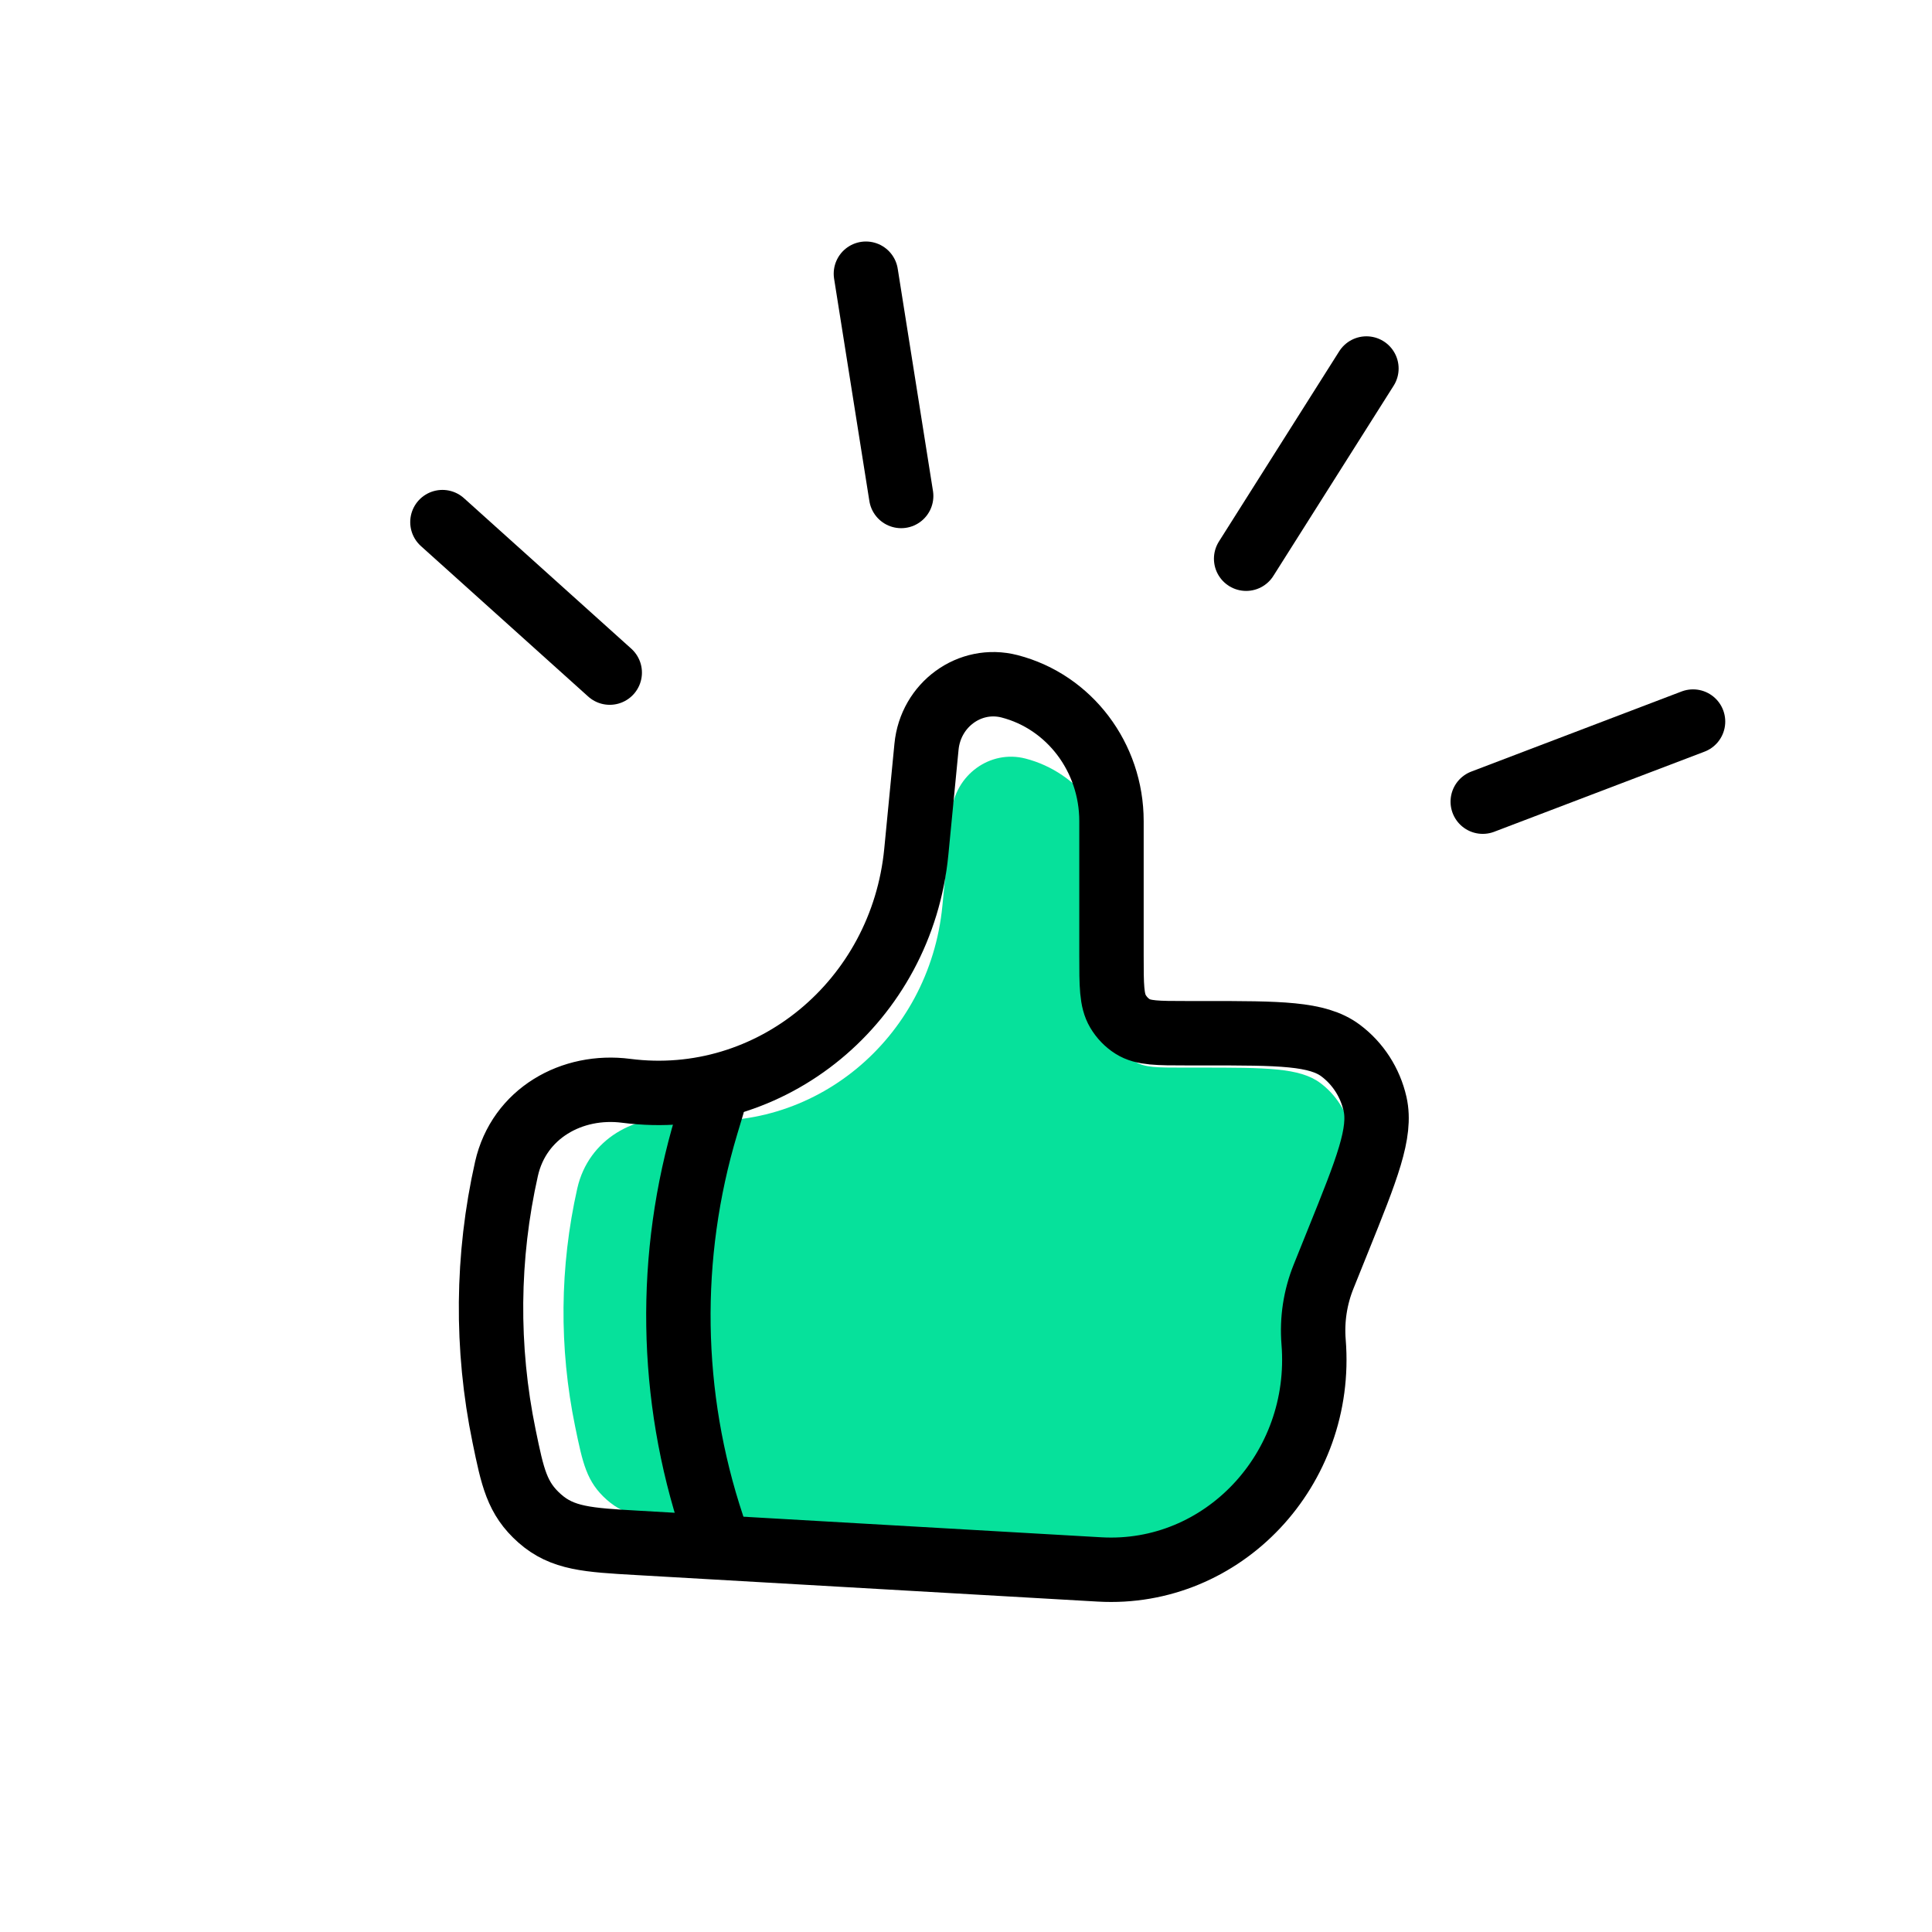
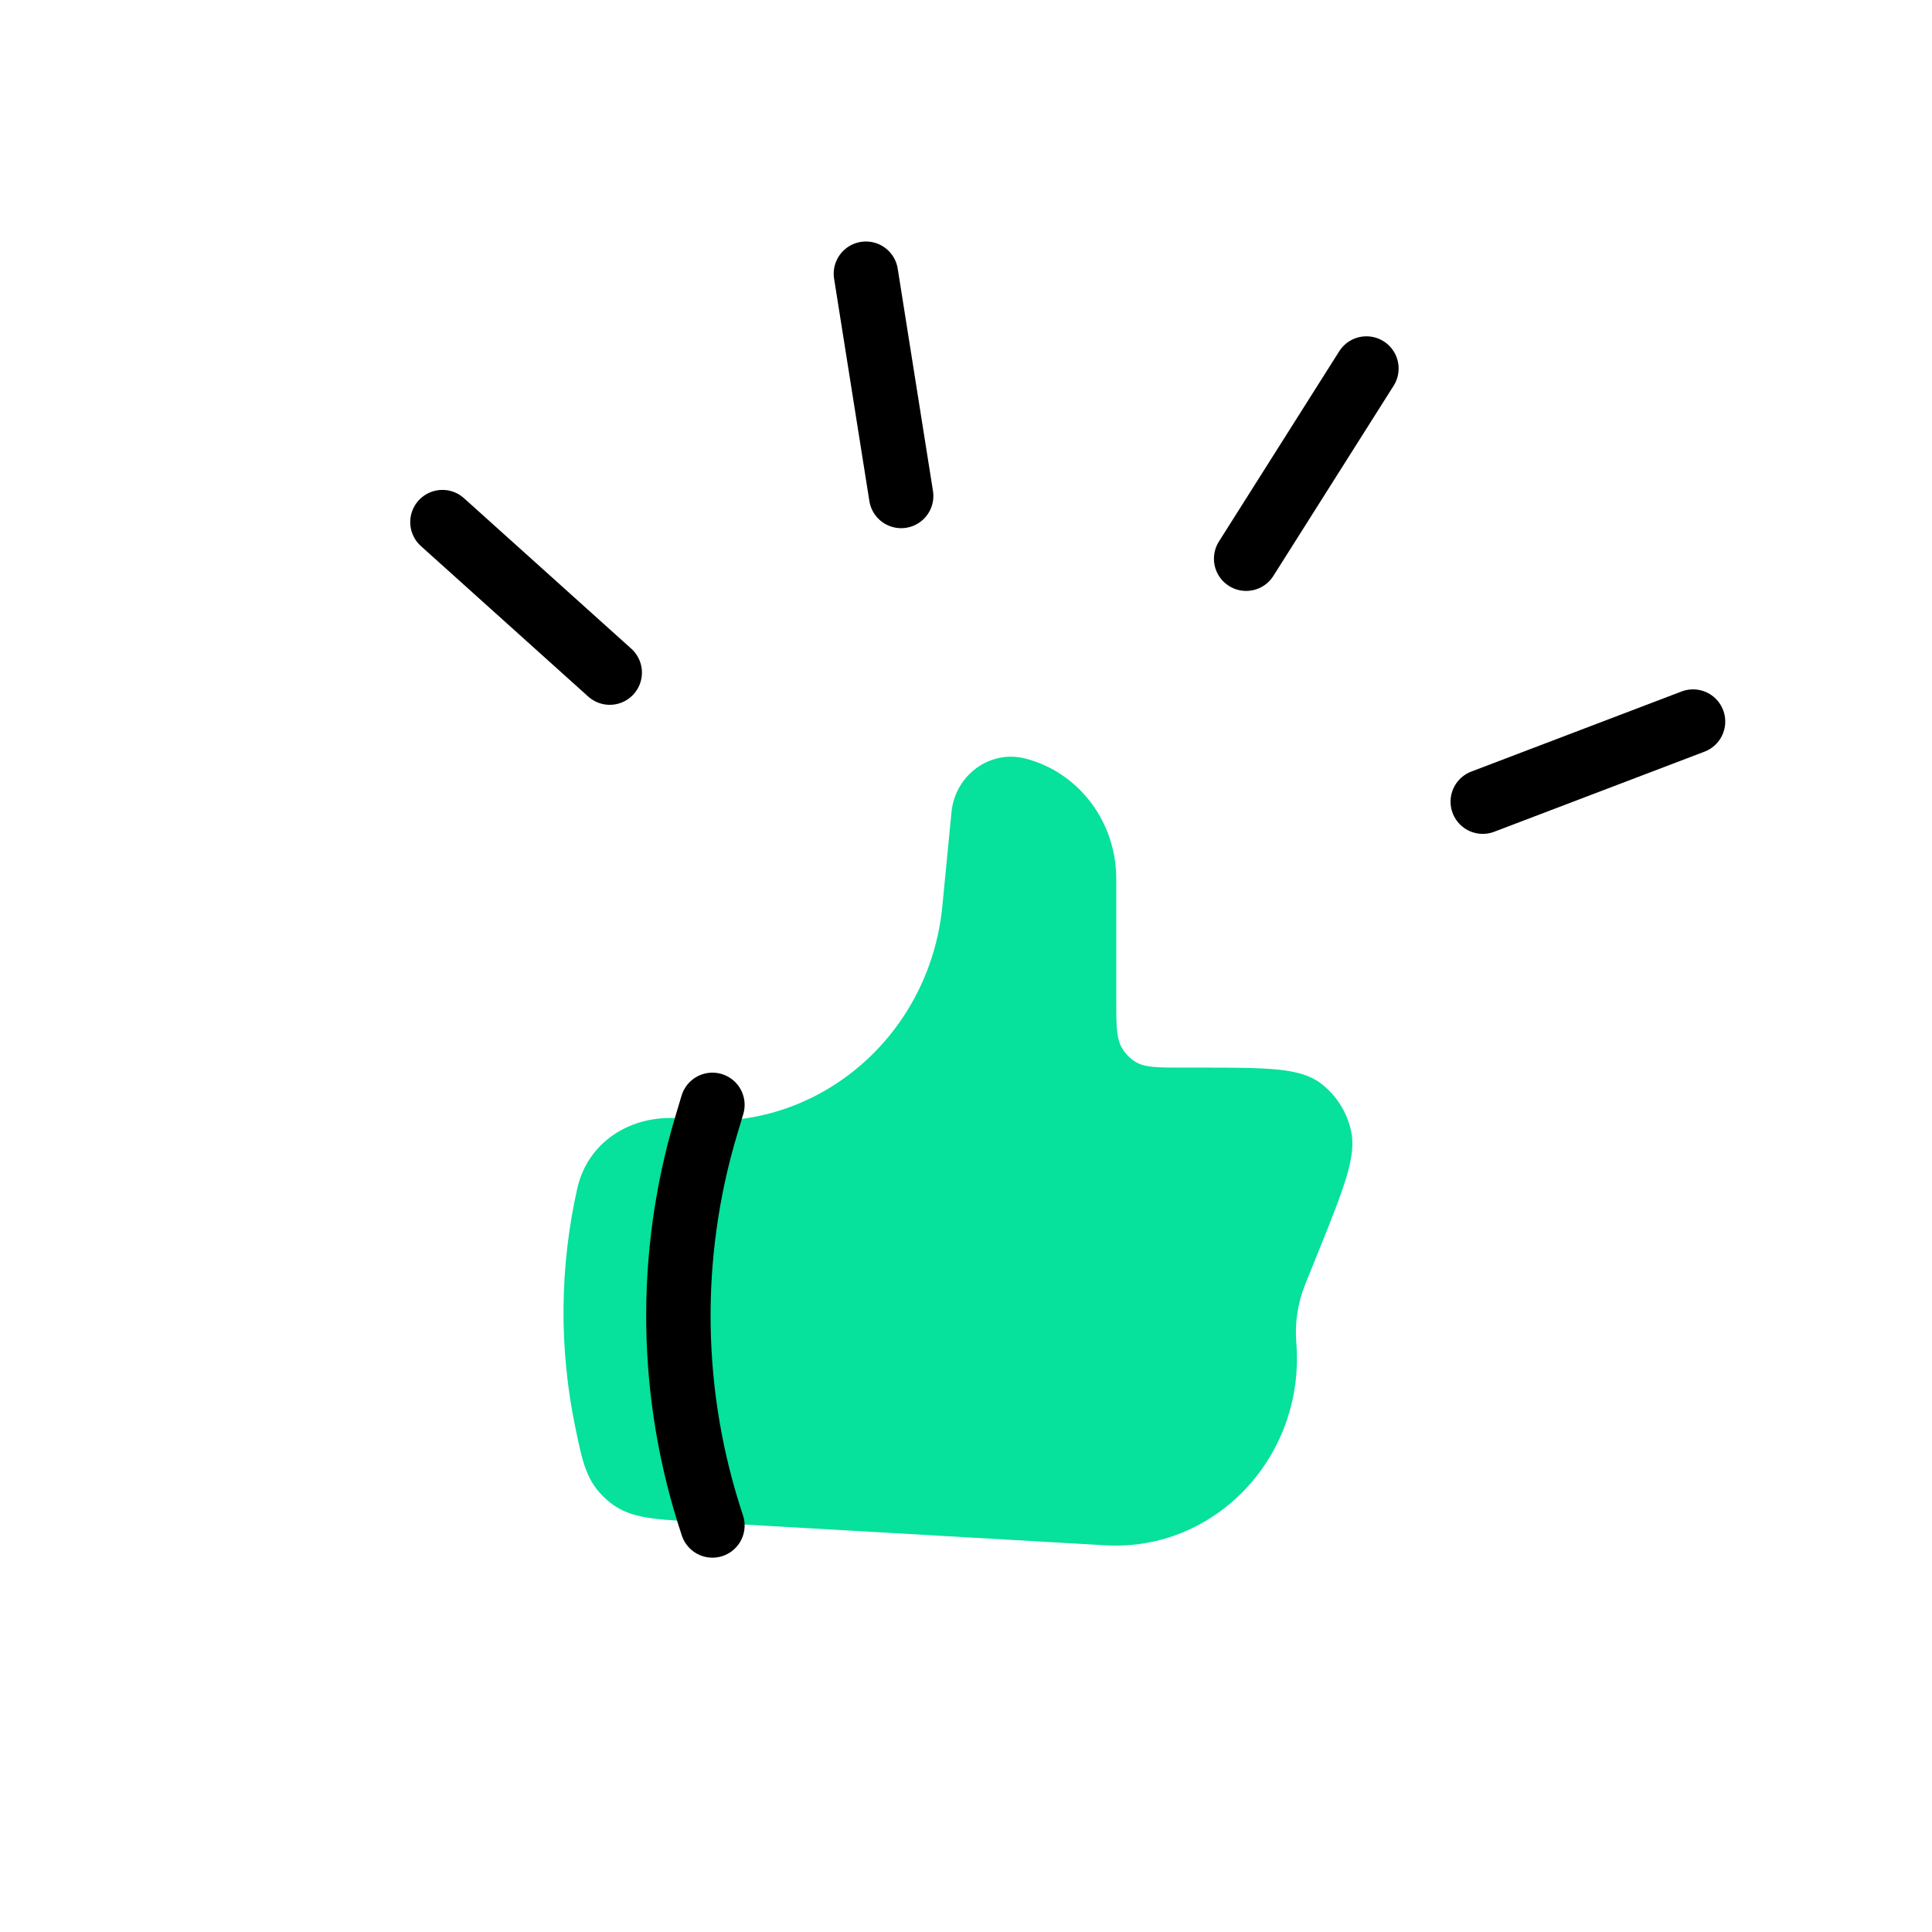
<svg xmlns="http://www.w3.org/2000/svg" width="120" height="120" viewBox="0 0 120 120" fill="none">
  <path d="M58.533 56.266L59.096 50.463C59.319 48.13 61.497 46.548 63.697 47.116C67.007 47.974 69.332 51.048 69.332 54.574V62.009C69.332 63.663 69.332 64.49 69.689 65.096C69.893 65.441 70.172 65.733 70.505 65.941C71.093 66.311 71.894 66.311 73.494 66.311H74.464C78.636 66.311 80.721 66.311 82.005 67.266C82.968 67.984 83.646 69.035 83.916 70.226C84.274 71.818 83.472 73.81 81.868 77.788L81.069 79.773C80.606 80.922 80.416 82.163 80.516 83.399C81.084 90.439 75.501 96.371 68.675 95.981L43.138 94.514C40.347 94.354 38.953 94.274 37.694 93.159C36.433 92.044 36.195 90.895 35.722 88.6C34.716 83.716 34.762 78.674 35.857 73.81C36.55 70.752 39.47 69.106 42.486 69.498C50.483 70.527 57.732 64.549 58.533 56.266Z" fill="#06E19B" />
-   <path d="M56.914 52.9L57.546 46.386C57.797 43.768 60.241 41.991 62.711 42.629C66.426 43.592 69.036 47.043 69.036 51V59.346C69.036 61.203 69.036 62.132 69.437 62.811C69.666 63.199 69.979 63.526 70.353 63.76C71.013 64.175 71.912 64.175 73.708 64.175H74.797C79.48 64.175 81.821 64.175 83.262 65.248C84.342 66.054 85.104 67.233 85.407 68.57C85.808 70.357 84.909 72.593 83.108 77.059L82.211 79.287C81.691 80.577 81.478 81.97 81.59 83.357C82.228 91.26 75.96 97.918 68.299 97.481L39.633 95.833C36.501 95.655 34.936 95.564 33.522 94.313C32.106 93.061 31.839 91.772 31.309 89.195C30.179 83.713 30.231 78.053 31.46 72.593C32.238 69.161 35.516 67.313 38.901 67.753C47.877 68.908 56.015 62.198 56.914 52.9Z" stroke="black" stroke-width="4" stroke-linecap="round" stroke-linejoin="round" />
  <path d="M44.25 68.625L43.873 69.882C41.434 78.012 41.566 86.697 44.25 94.75" stroke="black" stroke-width="4" stroke-linecap="round" stroke-linejoin="round" />
  <path d="M37.872 41.777L27.48 32.429" stroke="black" stroke-width="4" stroke-linecap="round" />
  <path d="M77.4 34.703L84.871 22.889" stroke="black" stroke-width="4" stroke-linecap="round" />
  <path d="M55.973 30.806L53.783 17" stroke="black" stroke-width="4" stroke-linecap="round" />
  <path d="M92.096 49.793L105.158 44.818" stroke="black" stroke-width="4" stroke-linecap="round" />
</svg>